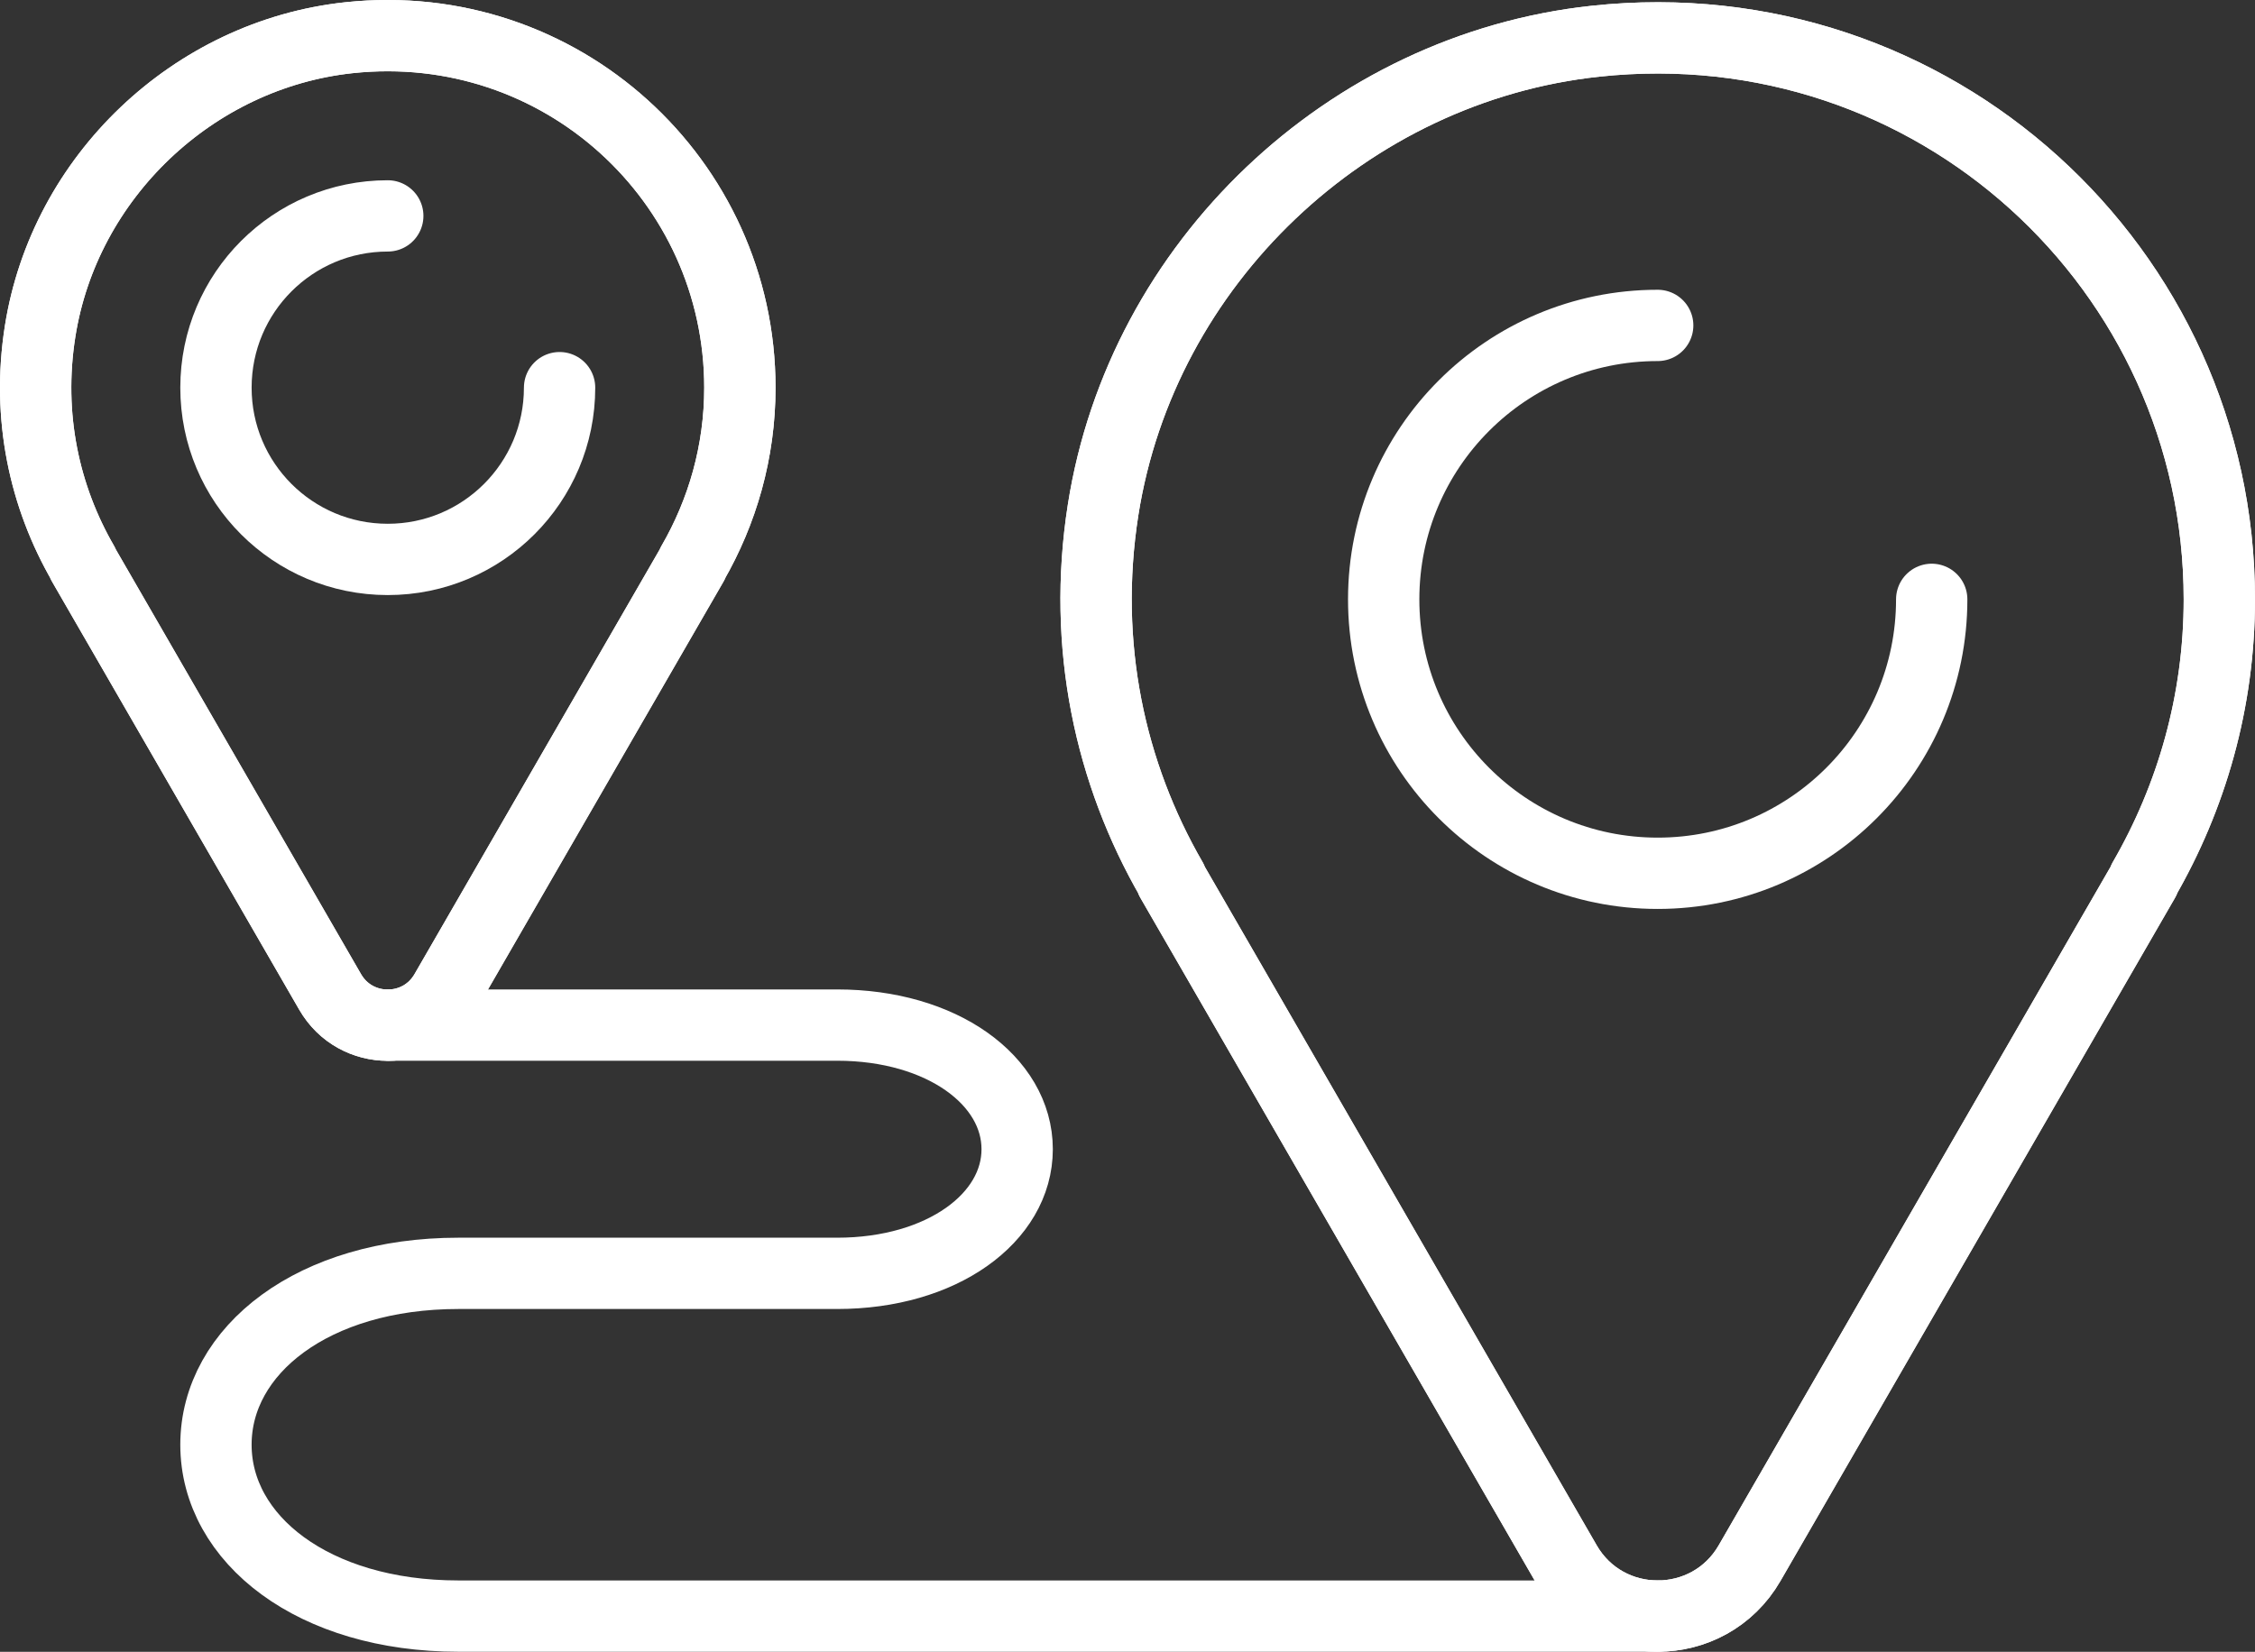
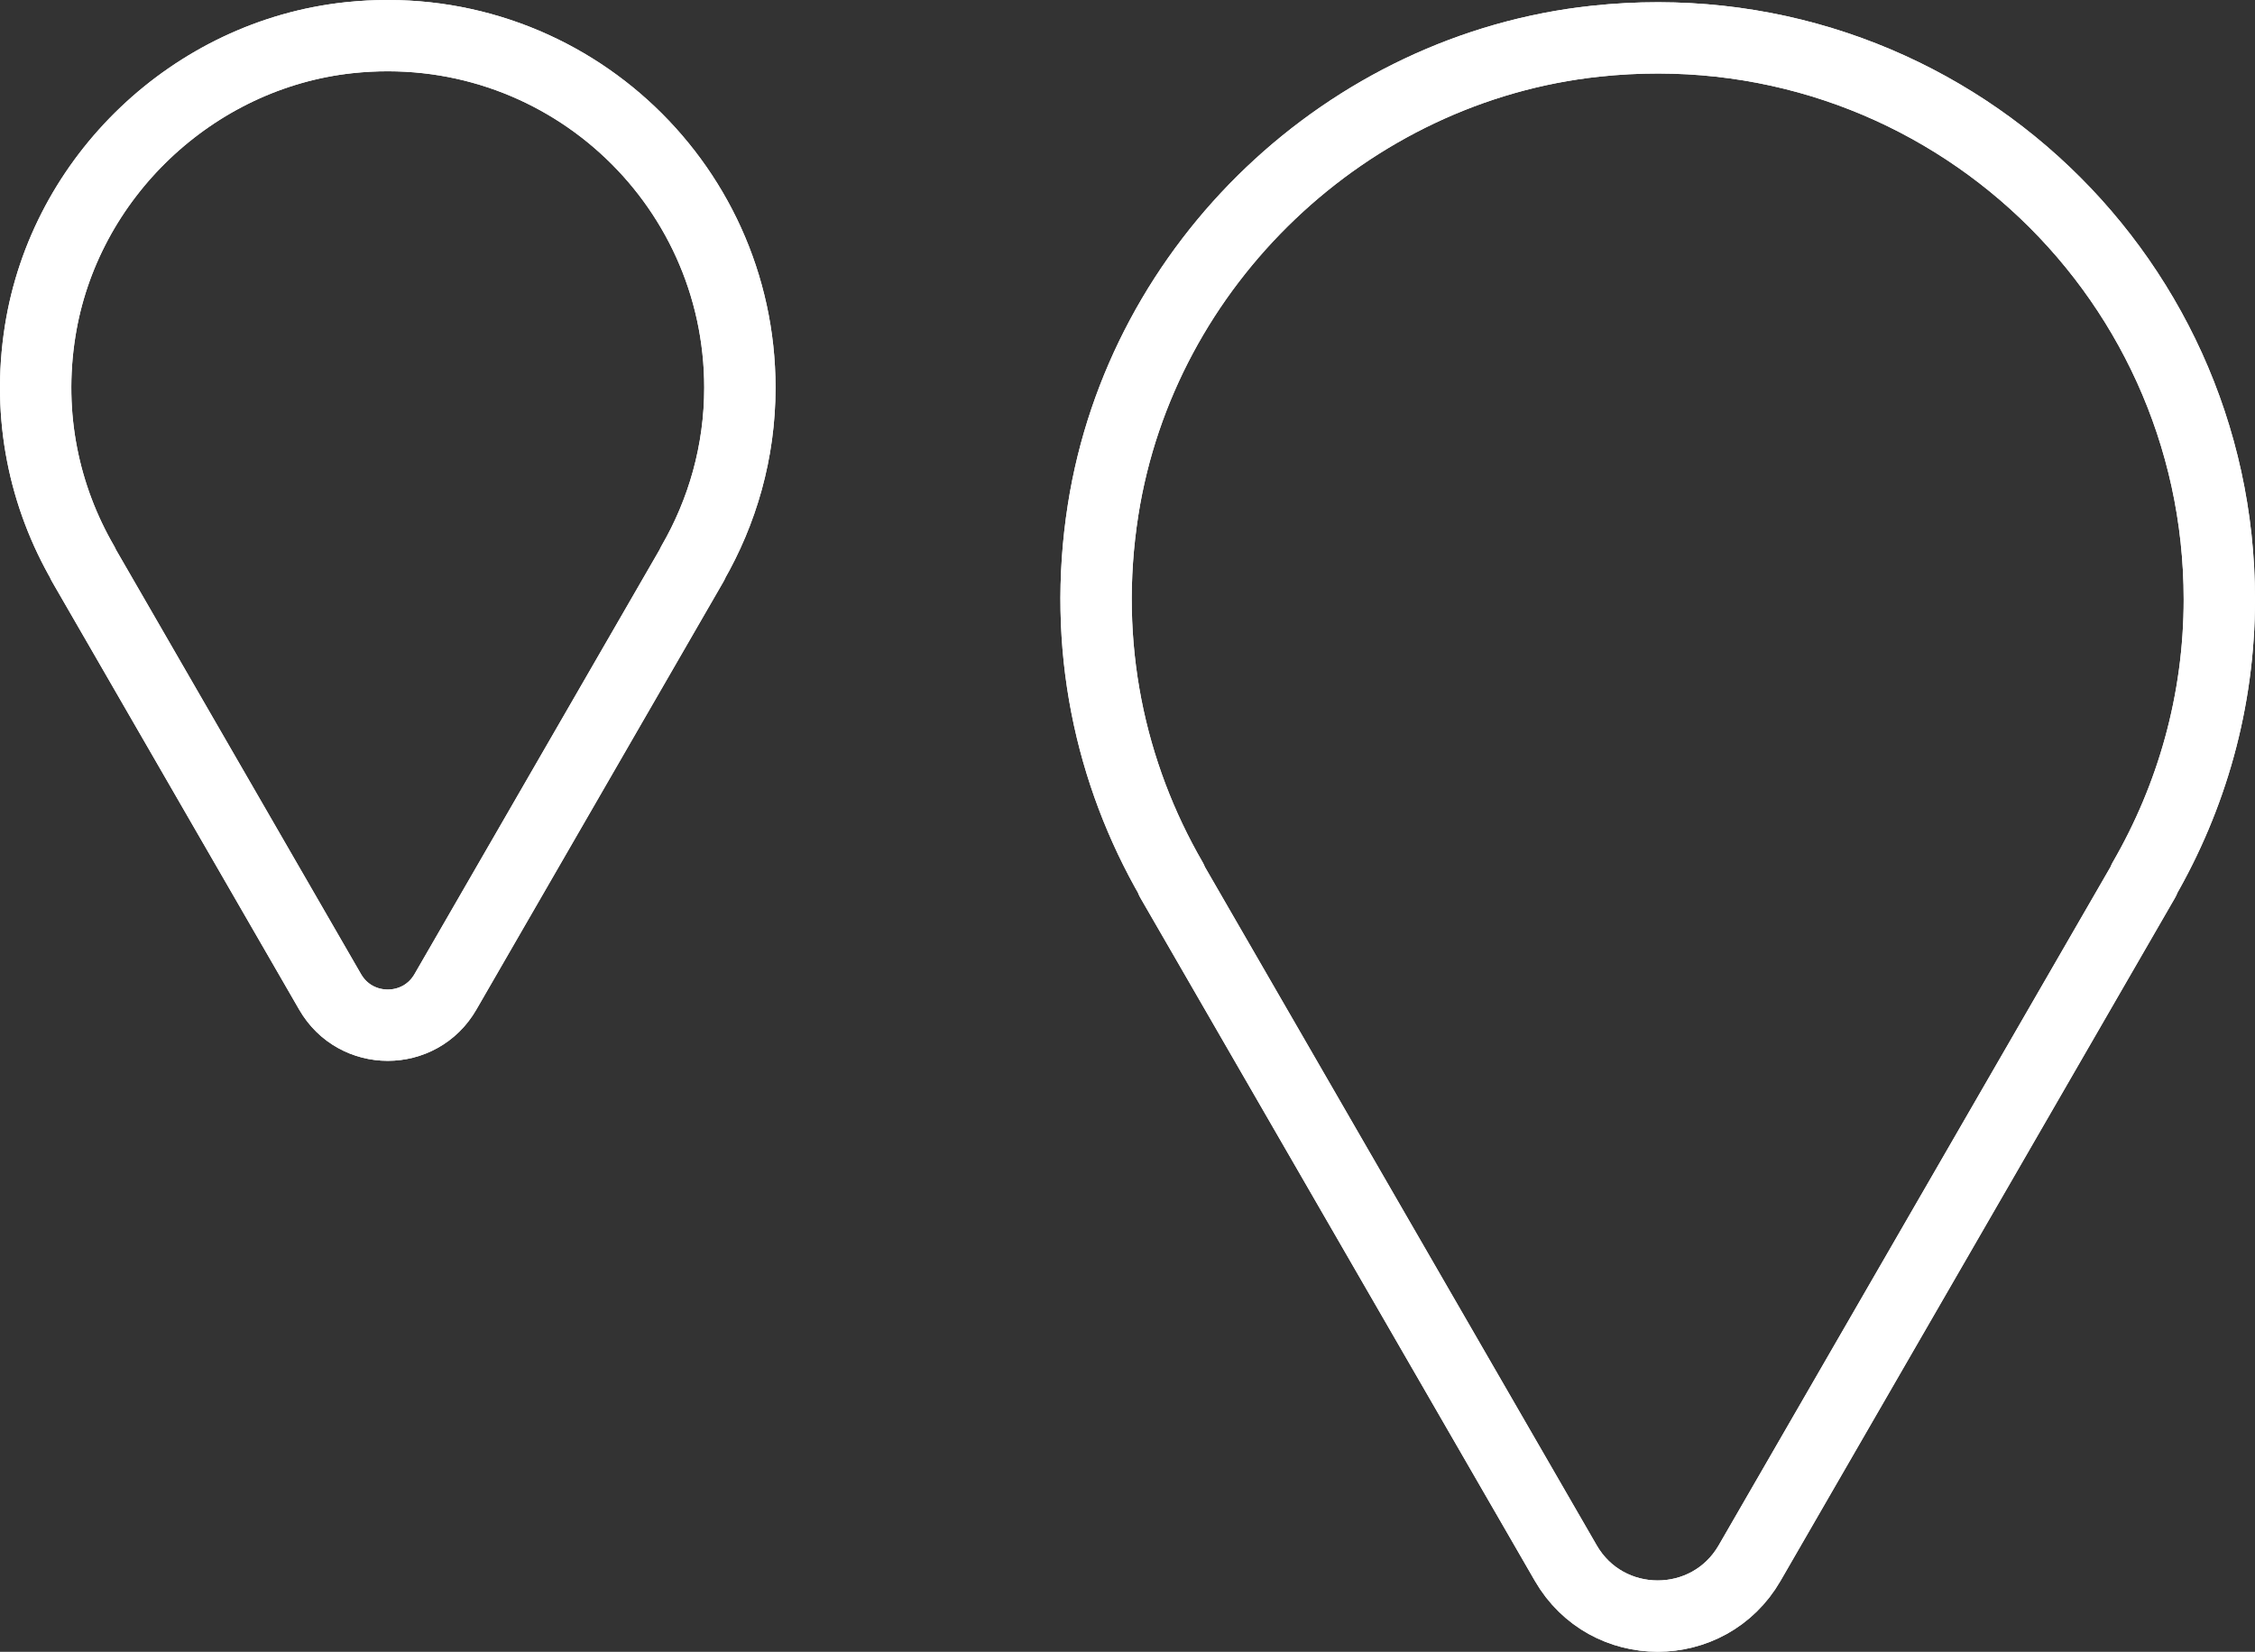
<svg xmlns="http://www.w3.org/2000/svg" id="Layer_2" data-name="Layer 2" viewBox="0 0 316.18 231.67">
  <rect x="0" y="0" width="316.18" height="231.67" fill="#333333" stroke="none" />
  <defs>
    <style>
      .cls-1 {
        fill: none;
        stroke: #fff;
        stroke-linecap: round;
        stroke-linejoin: round;
        stroke-width: 10px;
      }
    </style>
  </defs>
  <g id="ROUTE">
    <g>
-       <path class="cls-1" d="m54.51,143.77h62.87c14.71,0,25.24,7.8,25.24,17.41s-10.53,17.41-25.24,17.41h-53.12c-20.3,0-33.98,10.76-33.98,24.03s13.68,24.04,33.98,24.04h168.17" />
      <path class="cls-1" d="m311.18,84.06c0-46.36-40.06-83.37-87.46-78.28-34.78,3.73-63.62,31.16-69.05,65.72-2.99,19.06.99,36.99,9.61,51.9l-.05.03,55.31,95.79c5.73,9.92,20.05,9.92,25.78,0l55.31-95.79-.05-.03c6.7-11.59,10.6-25,10.6-39.34Z" />
      <path class="cls-1" d="m311.18,84.06c0-46.36-40.06-83.37-87.46-78.28-34.78,3.73-63.62,31.16-69.05,65.72-2.99,19.06.99,36.99,9.61,51.9l-.05.03,55.31,95.79c5.73,9.92,20.05,9.92,25.78,0l55.31-95.79-.05-.03c6.7-11.59,10.6-25,10.6-39.34Z" />
-       <path class="cls-1" d="m270.85,84.06c0,21.22-17.2,38.42-38.42,38.42s-38.42-17.2-38.42-38.42,17.2-38.42,38.42-38.42" />
      <g>
        <path class="cls-1" d="m103.74,54.37c0-29.07-25.12-52.26-54.83-49.08C27.1,7.64,9.02,24.83,5.62,46.5c-1.88,11.95.62,23.19,6.03,32.54l-.03.02,34.67,60.06c3.59,6.22,12.57,6.22,16.16,0l34.67-60.06-.03-.02c4.2-7.26,6.65-15.67,6.65-24.67Z" />
        <path class="cls-1" d="m103.74,54.37c0-29.07-25.12-52.26-54.83-49.08C27.1,7.64,9.02,24.83,5.62,46.5c-1.88,11.95.62,23.19,6.03,32.54l-.03.02,34.67,60.06c3.59,6.22,12.57,6.22,16.16,0l34.67-60.06-.03-.02c4.2-7.26,6.65-15.67,6.65-24.67Z" />
-         <path class="cls-1" d="m78.46,54.37c0,13.3-10.78,24.09-24.09,24.09s-24.09-10.78-24.09-24.09,10.78-24.09,24.09-24.09" />
      </g>
    </g>
  </g>
</svg>